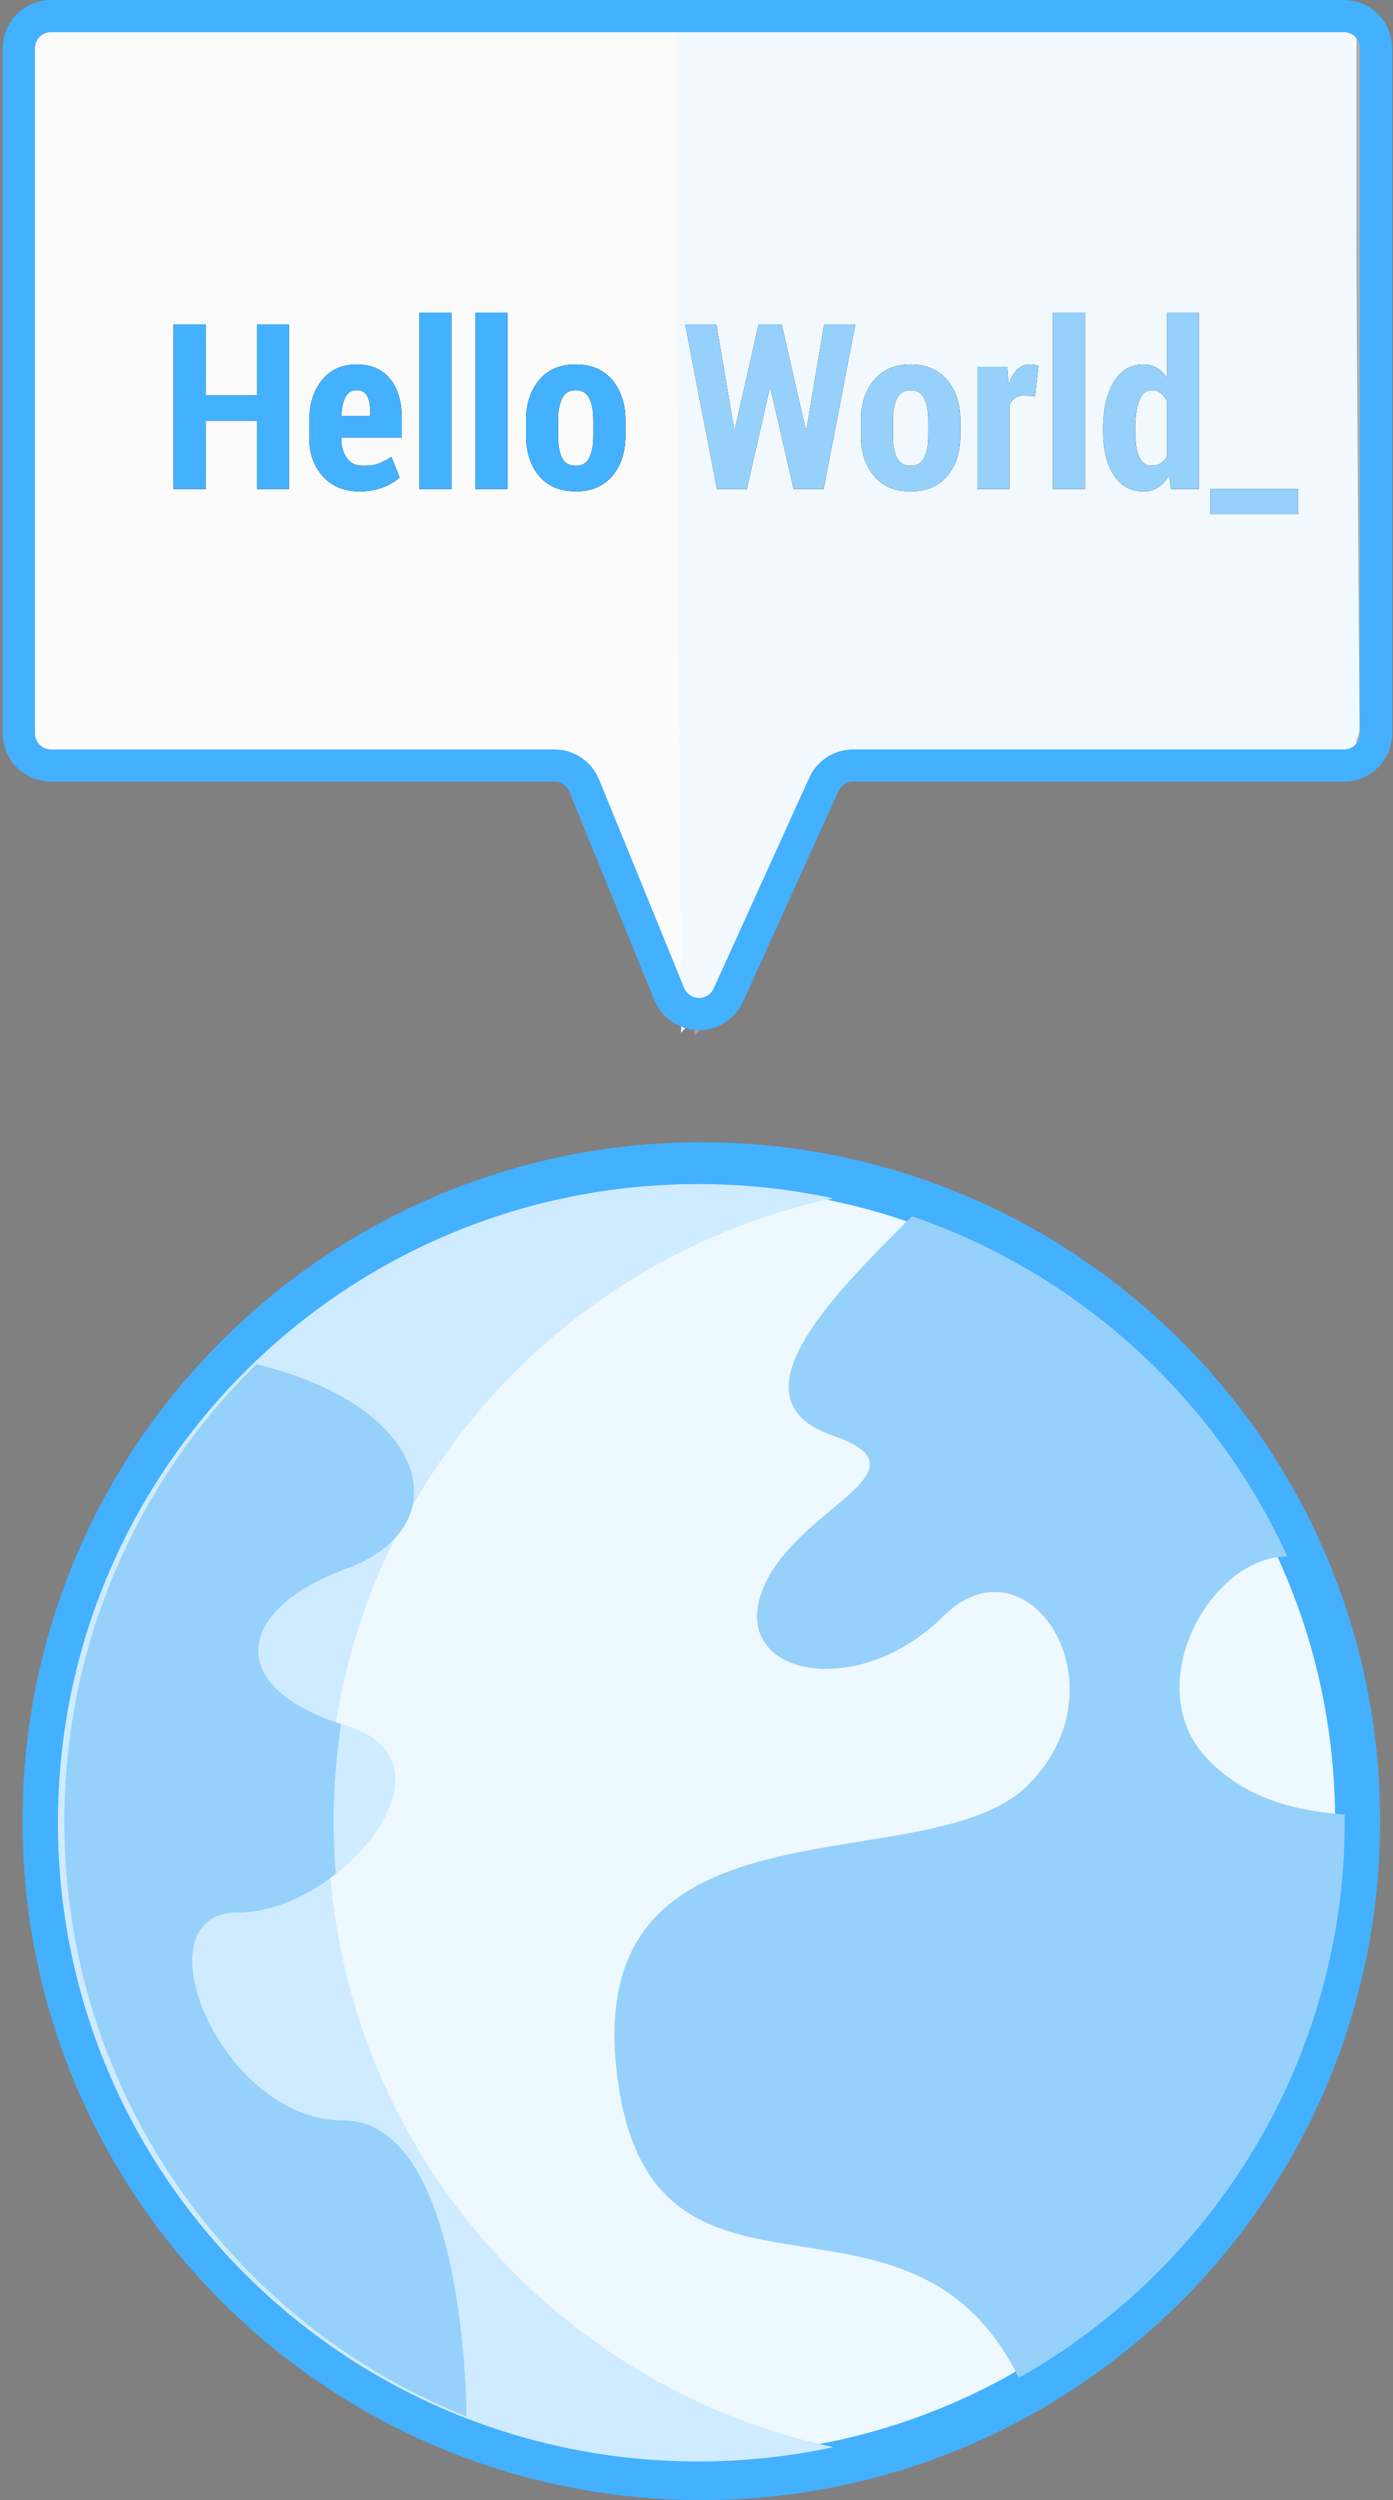
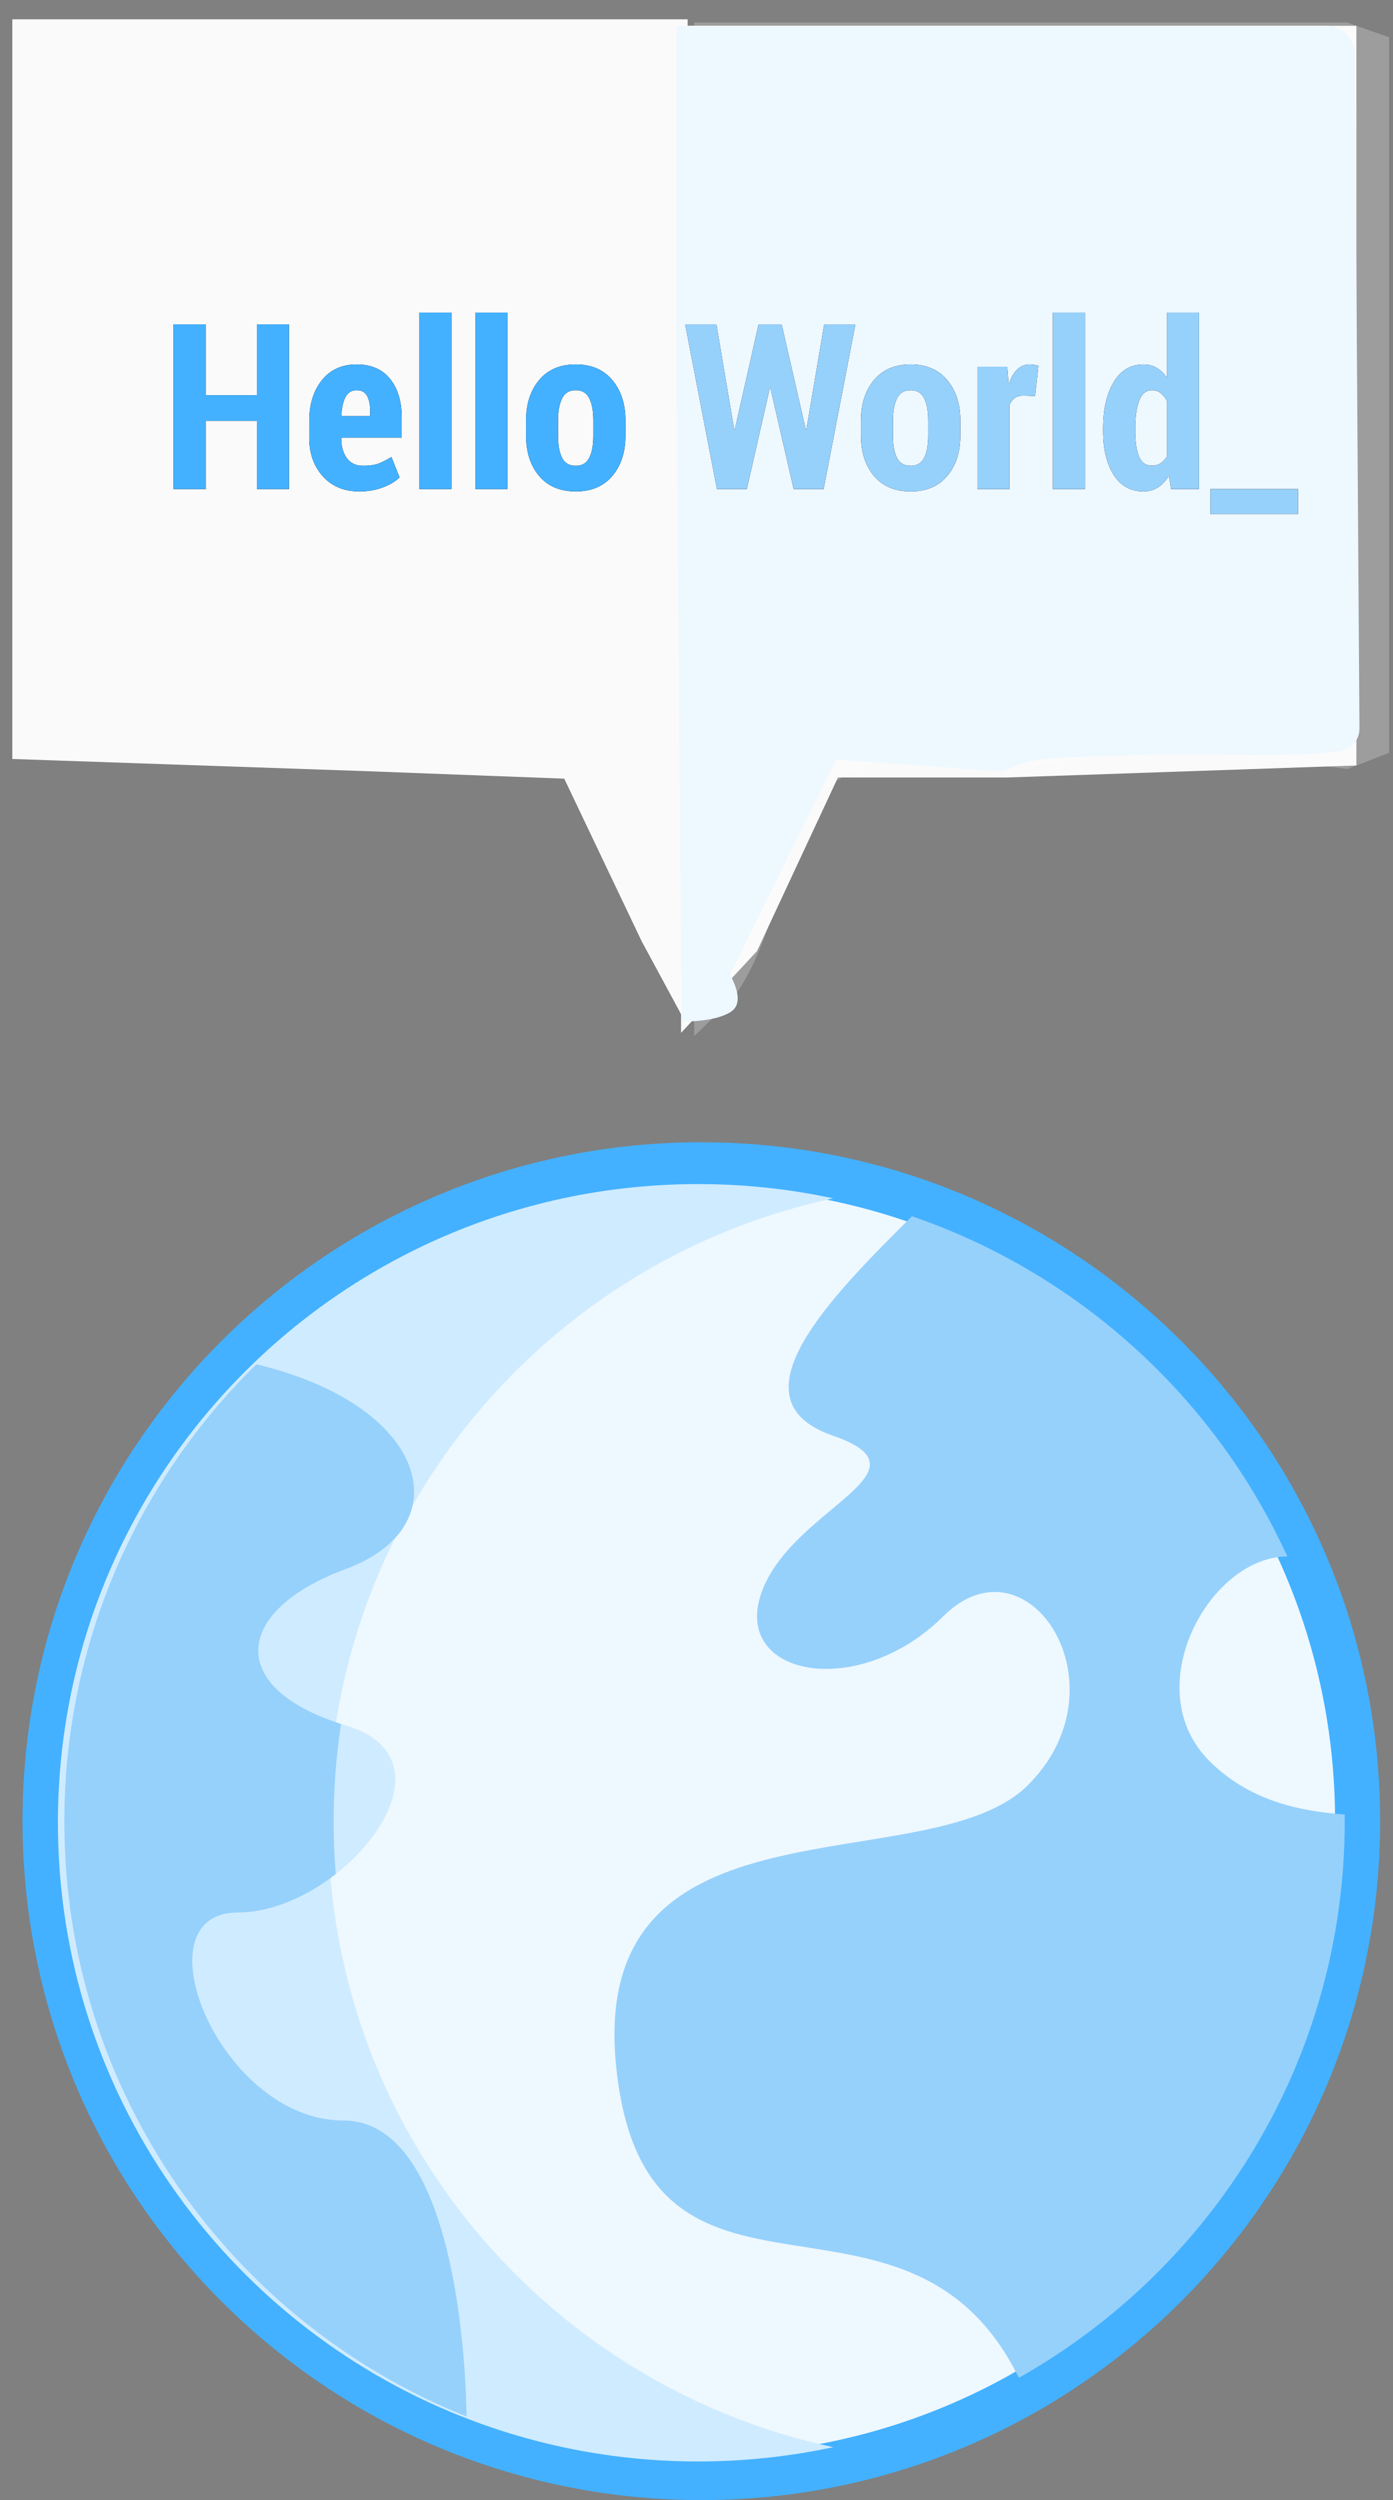
<svg xmlns="http://www.w3.org/2000/svg" width="433px" height="777px" viewBox="0 0 433 777" version="1.1">
  <rect x="0" y="0" width="433" height="777" fill="#808080" stroke="none" />
  <title>hello-world-big</title>
  <desc>Created with Sketch.</desc>
  <g id="Page-1" stroke="none" stroke-width="1" fill="none" fill-rule="evenodd">
    <g id="Artboard" transform="translate(-70, -97)">
      <g id="hello-world-big" transform="translate(73, 102)">
        <path d="M419,561 C419,637.131 377.294,703.52 315.483,738.56 L315.483,738.573 C285.823,755.39 251.53,765 215,765 C188.357,765 162.902,759.887 139.577,750.594 L139.552,750.594 C64.227,720.604 11,647.022 11,561 C11,503.827 34.52,452.137 72.416,415.11 C109.187,379.163 159.503,357 215,357 C238.3,357 260.69,360.908 281.542,368.1 C361.53,395.694 419,471.63 419,561 Z" id="Path" stroke="#43B1FF" stroke-width="14" fill="#EEF8FF" />
        <path d="M256,755.562 C242.197,758.52 228.119,760.007 214.003,760 C188.009,760 163.181,755.025 140.428,745.983 L140.398,745.983 C66.924,716.8 15,645.203 15,561.5 C15,505.869 37.944,455.572 74.912,419.544 C110.782,384.564 159.866,363 214.003,363 C228.408,363 242.448,364.524 255.975,367.443 C218.655,375.436 185.223,393.879 158.905,419.543 C121.934,455.572 98.994,505.869 98.994,561.5 C98.994,645.203 150.917,716.8 224.393,745.983 L224.417,745.983 C234.657,750.057 245.222,753.261 256,755.562 Z" id="Path" fill="#CFEBFF" />
        <path d="M415,560.974 C415,635.161 374.188,699.854 313.703,734 C278.913,663.435 197.994,725.896 188.585,637.857 C179.193,549.81 285.473,580.717 316.51,549.81 C347.552,518.898 316.51,471.128 290.173,497.355 C263.836,523.582 224.332,516.09 233.736,489.863 C243.141,463.636 288.292,452.393 255.809,441.154 C223.314,429.924 255.809,397.565 280.465,373.012 L280.49,373 C332.4,390.834 374.616,429.387 397.154,478.732 C372.947,478.732 350.375,519.836 372.947,542.317 C385.2,554.519 400.426,557.852 414.987,558.939 C415,559.613 415,560.299 415,560.974 Z" id="Path" fill="#96D1FB" />
        <path d="M142,746 L141.971,746 C68.746,716.768 17,645.047 17,561.2 C17,505.473 39.866,455.09 76.707,419 C130.784,431.995 140.127,469.458 104.618,482.573 C69.62,495.506 67.302,519.353 103.009,530.793 C103.545,530.971 104.069,531.133 104.618,531.293 C129.876,538.891 120.145,562.751 101.368,577.429 C92.37,584.46 81.282,589.382 70.978,589.382 C39.206,589.382 65.371,654.03 103.686,654.03 C142,654.03 142,746 142,746 Z" id="Path" fill="#CFEBFF" />
        <path d="M142,746 L141.971,746 C68.746,716.768 17,645.047 17,561.2 C17,505.473 39.866,455.09 76.707,419 C130.784,431.995 140.127,469.458 104.618,482.573 C69.62,495.506 67.302,519.353 103.009,530.793 C101.472,540.856 100.703,551.021 100.707,561.2 C100.707,566.66 100.93,572.07 101.367,577.43 C92.37,584.46 81.282,589.382 70.977,589.382 C39.202,589.382 65.367,654.03 103.682,654.03 C141.996,654.03 142,746 142,746 Z" id="Path" fill="#96D1FB" />
        <path d="M223.842,306.345 C238.901,288.626 241.566,250.348 254,239.984 C254.858,239.269 255.725,238.607 256.602,237.994 C278.237,222.866 305.191,237.817 316.287,233.99 C334.35,227.76 367.542,227.76 415.863,233.99 L428.806,228.961 L428.806,6.591 L415.863,2.019 L212.781,2.019 L212.781,317 L223.842,306.345 Z" id="Path" fill-opacity="0.33" fill="#D8D8D8" />
        <polygon id="Path" fill-opacity="0.96" fill="#FFFFFF" points="0.832 1.01 210.743 1.01 210.743 313.97 196.496 287.607 172.389 237 109.454 234.622 0.832 230.882" />
        <polygon id="Path" fill-opacity="0.96" fill="#FFFFFF" points="418.616 3.029 208.706 3.029 208.706 315.99 232.303 290.586 257.457 236.642 309.995 236.642 418.616 232.902" />
        <path d="M409.15,3.029 L207.317,3.029 L207.317,118.118 L208.849,312.515 C215.676,312.469 220.692,311.514 223.899,309.65 C227.105,307.787 227.105,303.843 223.899,297.818 L256.9,231.036 L309.022,234.776 C313.212,232.593 316.979,231.346 320.325,231.036 C332.281,229.926 346.907,229.852 356.018,229.539 C366.125,229.193 381.098,229.876 400.673,229.539 C403.419,229.492 407.669,229.118 413.426,228.416 C416.956,227.985 419.603,224.976 419.578,221.419 L418.149,11.967 C418.115,7.021 414.095,3.029 409.149,3.029 L409.15,3.029 Z" id="Path" fill="#EEF8FF" />
-         <path d="M205.026,303.924 C207.113,309.037 212.95,311.491 218.063,309.404 C220.43,308.439 222.337,306.604 223.393,304.276 L253.093,238.786 C254.714,235.212 258.275,232.917 262.199,232.916 L414.73,232.916 C420.253,232.916 424.73,228.439 424.73,222.916 L424.73,10 C424.73,4.477 420.253,0 414.73,0 L12.87,0 C7.348,0 2.87,4.477 2.87,10 L2.87,222.917 C2.87,228.439 7.348,232.917 12.87,232.917 L169.332,232.917 C173.396,232.917 177.055,235.376 178.591,239.138 L205.026,303.924 Z" id="Path" stroke="#43B1FF" stroke-width="10" fill-opacity="0.19" fill="#FFFFFF" />
        <g id="Group" transform="translate(50, 92)" fill-rule="nonzero">
          <g id="Hello">
            <g id="path-1-link" fill="#000000">
              <path d="M36.828,55 L26.843,55 L26.843,33.801 L10.953,33.801 L10.953,55 L0.933,55 L0.933,3.812 L10.953,3.812 L10.953,25.82 L26.843,25.82 L26.843,3.812 L36.828,3.812 L36.828,55 Z M58.73,55.738 C53.949,55.738 50.152,54.168 47.339,51.027 C44.527,47.887 43.121,43.926 43.121,39.145 L43.121,33.801 C43.121,28.668 44.427,24.461 47.041,21.18 C49.654,17.898 53.269,16.258 57.886,16.258 C62.339,16.258 65.785,17.746 68.222,20.723 C70.66,23.699 71.879,27.754 71.879,32.887 L71.879,39.004 L53.07,39.004 L53.07,39.145 C53.07,41.652 53.638,43.715 54.775,45.332 C55.912,46.949 57.628,47.758 59.925,47.758 C61.8,47.758 63.324,47.547 64.496,47.125 C65.668,46.703 67.062,46 68.679,45.016 L71.211,51.379 C69.898,52.645 68.146,53.687 65.955,54.508 C63.763,55.328 61.355,55.738 58.73,55.738 Z M57.886,24.273 C56.293,24.273 55.121,25 54.371,26.453 C53.621,27.906 53.199,29.863 53.105,32.324 L62.07,32.324 L62.07,30.918 C62.07,28.809 61.742,27.174 61.086,26.014 C60.429,24.854 59.363,24.273 57.886,24.273 Z M87.347,55 L77.363,55 L77.363,0.156 L87.347,0.156 L87.347,55 Z M104.75,55 L94.765,55 L94.765,0.156 L104.75,0.156 L104.75,55 Z M110.515,33.66 C110.515,28.551 111.869,24.373 114.576,21.127 C117.283,17.881 121.074,16.258 125.949,16.258 C130.824,16.258 134.621,17.881 137.339,21.127 C140.058,24.373 141.418,28.551 141.418,33.66 L141.418,38.371 C141.418,43.527 140.058,47.711 137.339,50.922 C134.621,54.133 130.836,55.738 125.984,55.738 C121.086,55.738 117.283,54.133 114.576,50.922 C111.869,47.711 110.515,43.527 110.515,38.371 L110.515,33.66 Z M120.464,38.371 C120.464,41.301 120.875,43.598 121.695,45.262 C122.515,46.926 123.945,47.758 125.984,47.758 C127.953,47.758 129.353,46.92 130.185,45.244 C131.017,43.568 131.433,41.277 131.433,38.371 L131.433,33.66 C131.433,30.801 131.017,28.521 130.185,26.822 C129.353,25.123 127.941,24.273 125.949,24.273 C123.957,24.273 122.545,25.129 121.712,26.84 C120.88,28.551 120.464,30.824 120.464,33.66 L120.464,38.371 Z" id="path-1" />
            </g>
            <g id="path-1-link" fill="#43B1FF">
              <path d="M36.828,55 L26.843,55 L26.843,33.801 L10.953,33.801 L10.953,55 L0.933,55 L0.933,3.812 L10.953,3.812 L10.953,25.82 L26.843,25.82 L26.843,3.812 L36.828,3.812 L36.828,55 Z M58.73,55.738 C53.949,55.738 50.152,54.168 47.339,51.027 C44.527,47.887 43.121,43.926 43.121,39.145 L43.121,33.801 C43.121,28.668 44.427,24.461 47.041,21.18 C49.654,17.898 53.269,16.258 57.886,16.258 C62.339,16.258 65.785,17.746 68.222,20.723 C70.66,23.699 71.879,27.754 71.879,32.887 L71.879,39.004 L53.07,39.004 L53.07,39.145 C53.07,41.652 53.638,43.715 54.775,45.332 C55.912,46.949 57.628,47.758 59.925,47.758 C61.8,47.758 63.324,47.547 64.496,47.125 C65.668,46.703 67.062,46 68.679,45.016 L71.211,51.379 C69.898,52.645 68.146,53.687 65.955,54.508 C63.763,55.328 61.355,55.738 58.73,55.738 Z M57.886,24.273 C56.293,24.273 55.121,25 54.371,26.453 C53.621,27.906 53.199,29.863 53.105,32.324 L62.07,32.324 L62.07,30.918 C62.07,28.809 61.742,27.174 61.086,26.014 C60.429,24.854 59.363,24.273 57.886,24.273 Z M87.347,55 L77.363,55 L77.363,0.156 L87.347,0.156 L87.347,55 Z M104.75,55 L94.765,55 L94.765,0.156 L104.75,0.156 L104.75,55 Z M110.515,33.66 C110.515,28.551 111.869,24.373 114.576,21.127 C117.283,17.881 121.074,16.258 125.949,16.258 C130.824,16.258 134.621,17.881 137.339,21.127 C140.058,24.373 141.418,28.551 141.418,33.66 L141.418,38.371 C141.418,43.527 140.058,47.711 137.339,50.922 C134.621,54.133 130.836,55.738 125.984,55.738 C121.086,55.738 117.283,54.133 114.576,50.922 C111.869,47.711 110.515,43.527 110.515,38.371 L110.515,33.66 Z M120.464,38.371 C120.464,41.301 120.875,43.598 121.695,45.262 C122.515,46.926 123.945,47.758 125.984,47.758 C127.953,47.758 129.353,46.92 130.185,45.244 C131.017,43.568 131.433,41.277 131.433,38.371 L131.433,33.66 C131.433,30.801 131.017,28.521 130.185,26.822 C129.353,25.123 127.941,24.273 125.949,24.273 C123.957,24.273 122.545,25.129 121.712,26.84 C120.88,28.551 120.464,30.824 120.464,33.66 L120.464,38.371 Z" id="path-1" />
            </g>
          </g>
          <g id="World_" transform="translate(159, 0)">
            <g id="path-2-link" fill="#000000">
              <path d="M38.457,36.473 L38.668,36.473 L44.187,3.812 L53.89,3.812 L44.012,55 L34.695,55 L27.488,23.641 L27.277,23.641 L20.14,55 L10.859,55 L0.98,3.812 L10.683,3.812 L16.203,36.473 L16.414,36.473 L23.797,3.812 L30.969,3.812 L38.457,36.473 Z M55.613,33.66 C55.613,28.551 56.967,24.373 59.674,21.127 C62.381,17.881 66.172,16.258 71.047,16.258 C75.922,16.258 79.719,17.881 82.437,21.127 C85.156,24.373 86.515,28.551 86.515,33.66 L86.515,38.371 C86.515,43.527 85.156,47.711 82.437,50.922 C79.719,54.133 75.933,55.738 71.082,55.738 C66.183,55.738 62.381,54.133 59.674,50.922 C56.967,47.711 55.613,43.527 55.613,38.371 L55.613,33.66 Z M65.562,38.371 C65.562,41.301 65.972,43.598 66.793,45.262 C67.613,46.926 69.043,47.758 71.082,47.758 C73.051,47.758 74.451,46.92 75.283,45.244 C76.115,43.568 76.531,41.277 76.531,38.371 L76.531,33.66 C76.531,30.801 76.115,28.521 75.283,26.822 C74.451,25.123 73.039,24.273 71.047,24.273 C69.054,24.273 67.642,25.129 66.81,26.84 C65.978,28.551 65.562,30.824 65.562,33.66 L65.562,38.371 Z M109.754,26.066 L105.992,25.961 C104.937,25.961 104.064,26.219 103.373,26.734 C102.681,27.25 102.148,27.977 101.773,28.914 L101.773,55 L91.789,55 L91.789,16.961 L101.105,16.961 L101.492,22.059 L101.668,22.129 C102.277,20.301 103.127,18.865 104.217,17.822 C105.306,16.779 106.578,16.258 108.031,16.258 C108.476,16.258 108.951,16.299 109.455,16.381 C109.959,16.463 110.398,16.562 110.773,16.68 L109.754,26.066 Z M125.258,55 L115.273,55 L115.273,0.156 L125.258,0.156 L125.258,55 Z M130.883,36.191 C130.883,30.215 131.984,25.398 134.187,21.742 C136.39,18.086 139.496,16.258 143.504,16.258 C144.98,16.258 146.316,16.609 147.512,17.312 C148.707,18.016 149.773,19.023 150.711,20.336 L150.711,0.156 L160.695,0.156 L160.695,55 L152.012,55 L151.344,50.852 C150.359,52.445 149.217,53.658 147.916,54.49 C146.615,55.322 145.133,55.738 143.469,55.738 C139.461,55.738 136.361,54.022 134.17,50.588 C131.978,47.154 130.883,42.602 130.883,36.93 L130.883,36.191 Z M140.867,36.93 C140.867,40.328 141.26,42.977 142.045,44.875 C142.83,46.773 144.16,47.723 146.035,47.723 C147.066,47.723 147.969,47.482 148.742,47.002 C149.515,46.521 150.172,45.824 150.711,44.91 L150.711,27.613 C150.172,26.559 149.515,25.738 148.742,25.152 C147.969,24.566 147.09,24.273 146.105,24.273 C144.254,24.273 142.918,25.363 142.097,27.543 C141.277,29.723 140.867,32.605 140.867,36.191 L140.867,36.93 Z M191.492,62.734 L164.246,62.734 L164.246,55 L191.492,55 L191.492,62.734 Z" id="path-2" />
            </g>
            <g id="path-2-link" fill="#96D1FB">
              <path d="M38.457,36.473 L38.668,36.473 L44.187,3.812 L53.89,3.812 L44.012,55 L34.695,55 L27.488,23.641 L27.277,23.641 L20.14,55 L10.859,55 L0.98,3.812 L10.683,3.812 L16.203,36.473 L16.414,36.473 L23.797,3.812 L30.969,3.812 L38.457,36.473 Z M55.613,33.66 C55.613,28.551 56.967,24.373 59.674,21.127 C62.381,17.881 66.172,16.258 71.047,16.258 C75.922,16.258 79.719,17.881 82.437,21.127 C85.156,24.373 86.515,28.551 86.515,33.66 L86.515,38.371 C86.515,43.527 85.156,47.711 82.437,50.922 C79.719,54.133 75.933,55.738 71.082,55.738 C66.183,55.738 62.381,54.133 59.674,50.922 C56.967,47.711 55.613,43.527 55.613,38.371 L55.613,33.66 Z M65.562,38.371 C65.562,41.301 65.972,43.598 66.793,45.262 C67.613,46.926 69.043,47.758 71.082,47.758 C73.051,47.758 74.451,46.92 75.283,45.244 C76.115,43.568 76.531,41.277 76.531,38.371 L76.531,33.66 C76.531,30.801 76.115,28.521 75.283,26.822 C74.451,25.123 73.039,24.273 71.047,24.273 C69.054,24.273 67.642,25.129 66.81,26.84 C65.978,28.551 65.562,30.824 65.562,33.66 L65.562,38.371 Z M109.754,26.066 L105.992,25.961 C104.937,25.961 104.064,26.219 103.373,26.734 C102.681,27.25 102.148,27.977 101.773,28.914 L101.773,55 L91.789,55 L91.789,16.961 L101.105,16.961 L101.492,22.059 L101.668,22.129 C102.277,20.301 103.127,18.865 104.217,17.822 C105.306,16.779 106.578,16.258 108.031,16.258 C108.476,16.258 108.951,16.299 109.455,16.381 C109.959,16.463 110.398,16.562 110.773,16.68 L109.754,26.066 Z M125.258,55 L115.273,55 L115.273,0.156 L125.258,0.156 L125.258,55 Z M130.883,36.191 C130.883,30.215 131.984,25.398 134.187,21.742 C136.39,18.086 139.496,16.258 143.504,16.258 C144.98,16.258 146.316,16.609 147.512,17.312 C148.707,18.016 149.773,19.023 150.711,20.336 L150.711,0.156 L160.695,0.156 L160.695,55 L152.012,55 L151.344,50.852 C150.359,52.445 149.217,53.658 147.916,54.49 C146.615,55.322 145.133,55.738 143.469,55.738 C139.461,55.738 136.361,54.022 134.17,50.588 C131.978,47.154 130.883,42.602 130.883,36.93 L130.883,36.191 Z M140.867,36.93 C140.867,40.328 141.26,42.977 142.045,44.875 C142.83,46.773 144.16,47.723 146.035,47.723 C147.066,47.723 147.969,47.482 148.742,47.002 C149.515,46.521 150.172,45.824 150.711,44.91 L150.711,27.613 C150.172,26.559 149.515,25.738 148.742,25.152 C147.969,24.566 147.09,24.273 146.105,24.273 C144.254,24.273 142.918,25.363 142.097,27.543 C141.277,29.723 140.867,32.605 140.867,36.191 L140.867,36.93 Z M191.492,62.734 L164.246,62.734 L164.246,55 L191.492,55 L191.492,62.734 Z" id="path-2" />
            </g>
          </g>
        </g>
      </g>
    </g>
  </g>
</svg>